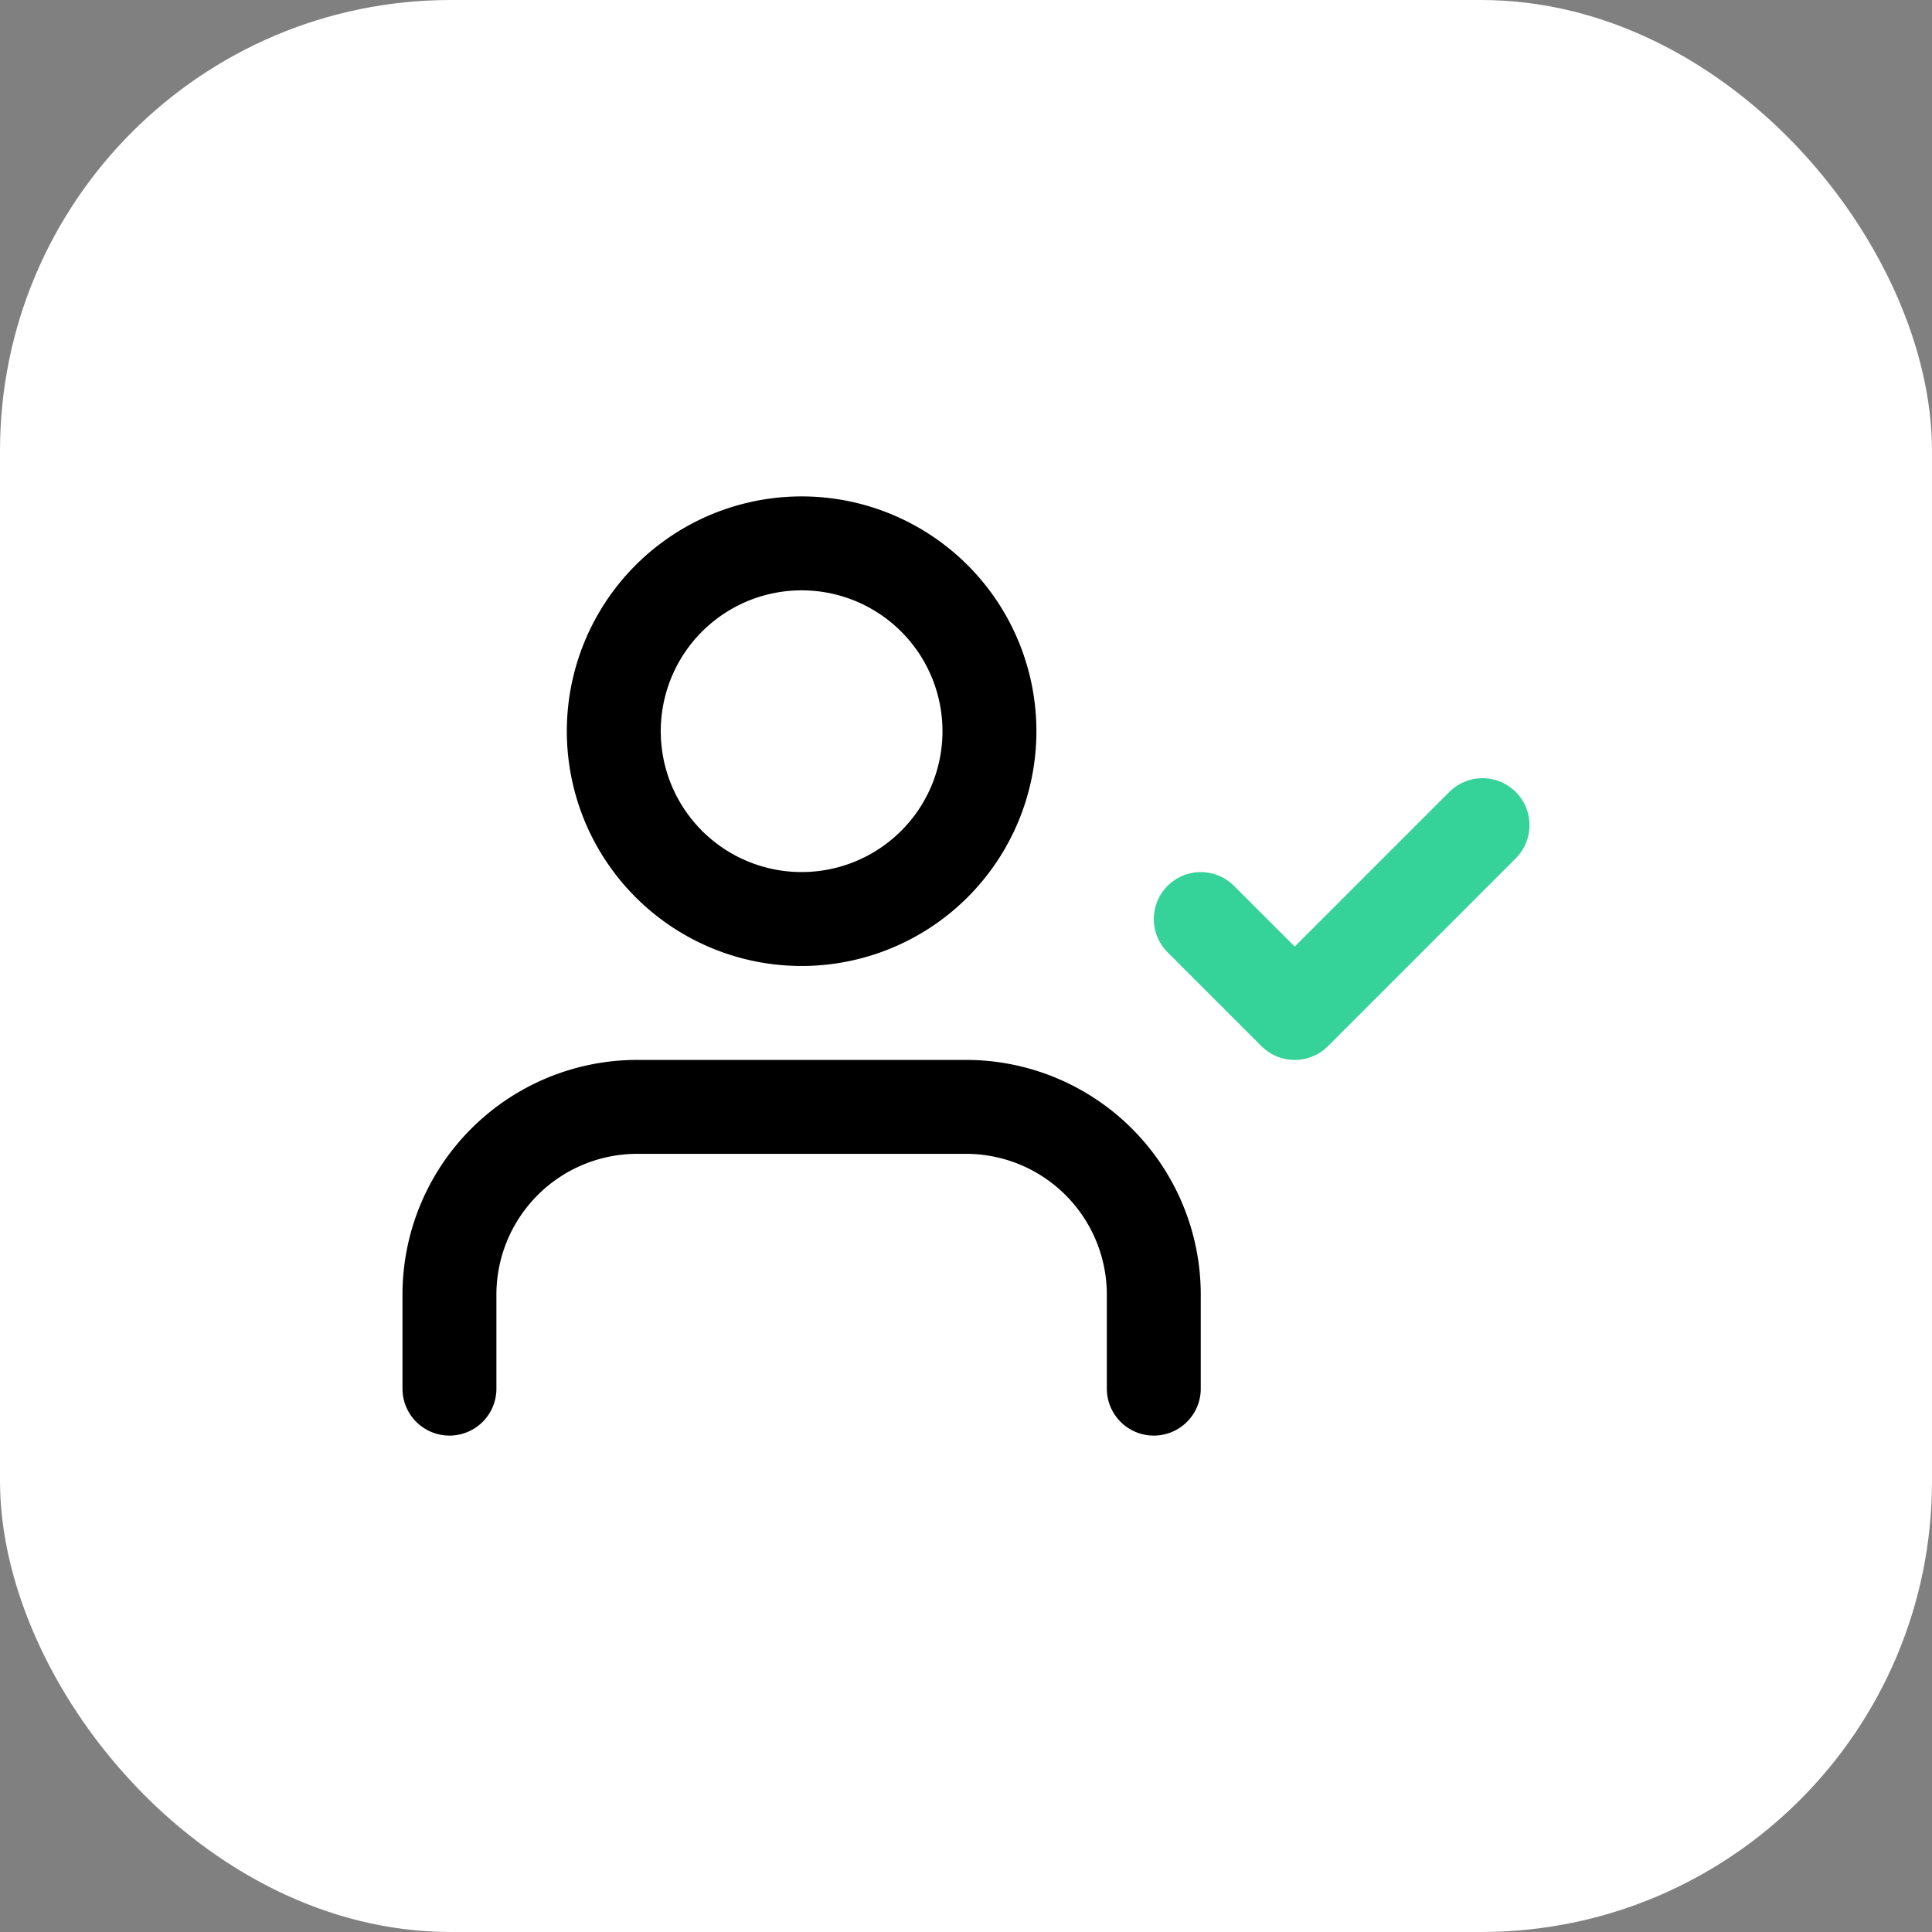
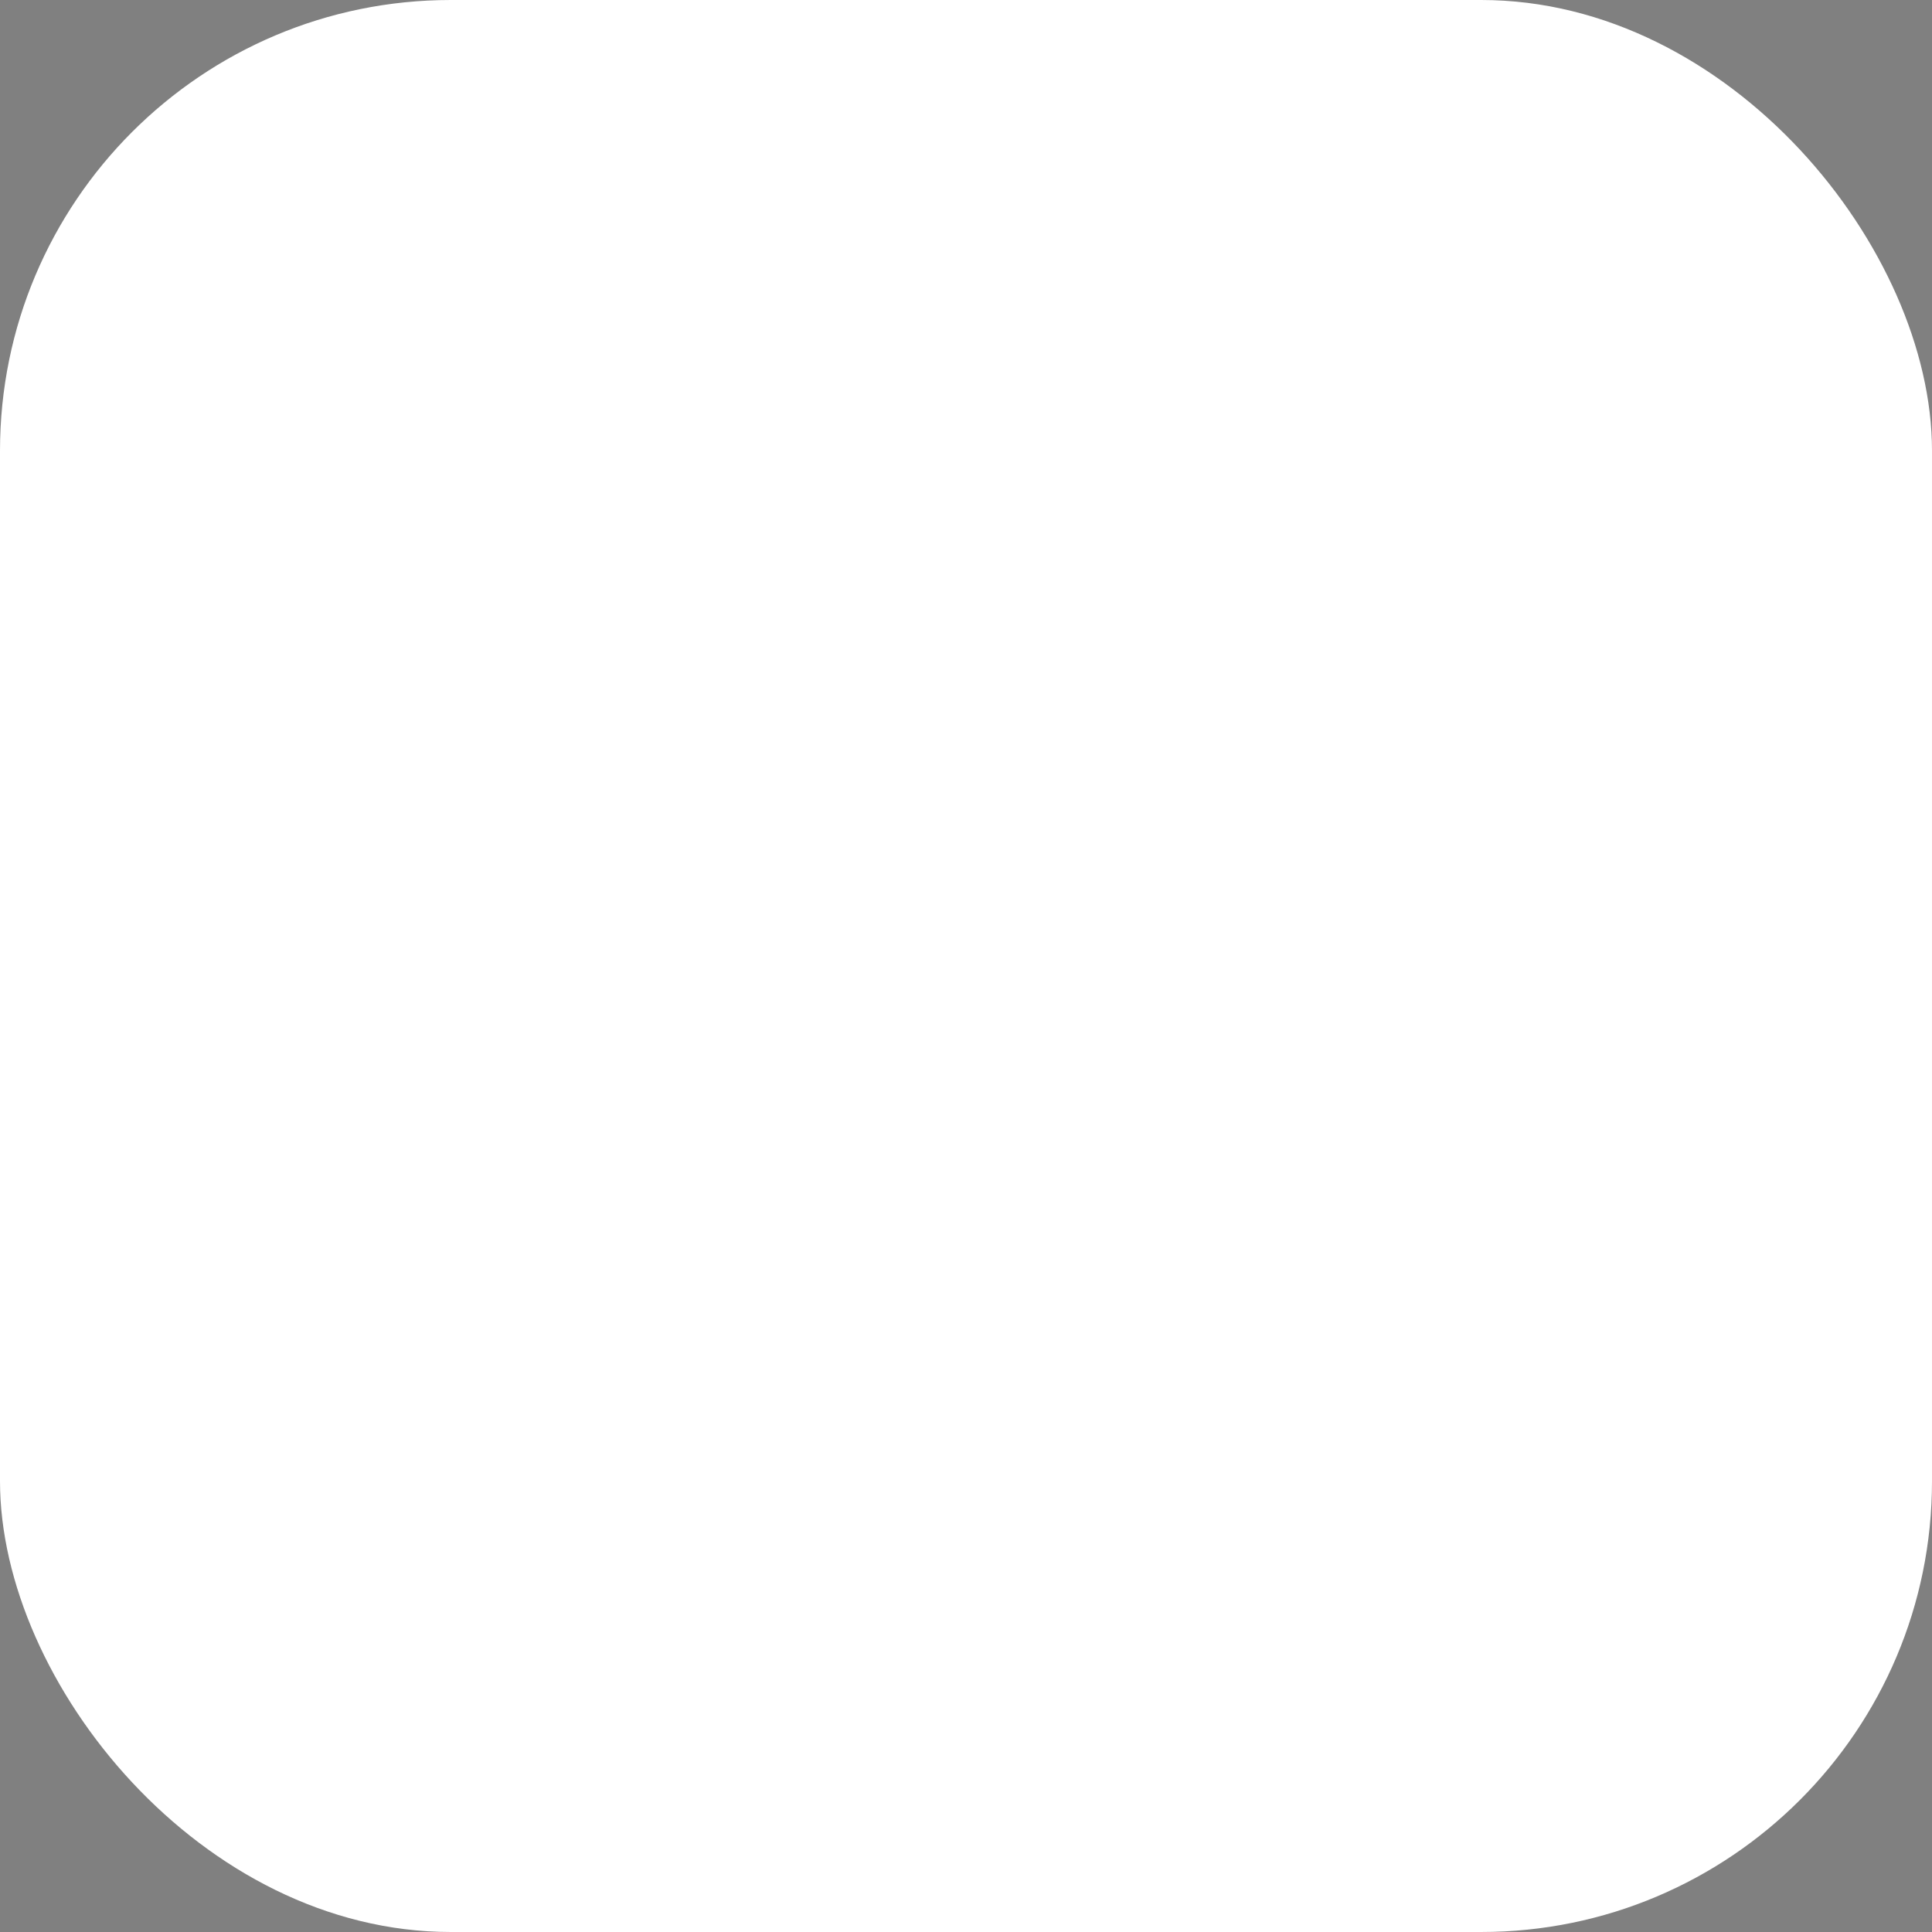
<svg xmlns="http://www.w3.org/2000/svg" width="60" height="60" viewBox="0 0 60 60">
  <rect x="0" y="0" width="60" height="60" fill="#808080" stroke="none" />
  <g id="Group_361" data-name="Group 361" transform="translate(-321 -1211)">
    <rect id="Rectangle_1614" data-name="Rectangle 1614" width="60" height="60" rx="14" transform="translate(321 1211)" fill="#fff" />
    <g id="Icon_feather-user-check" data-name="Icon feather-user-check" transform="translate(333.499 1223.5)">
-       <path id="Path_330" data-name="Path 330" d="M23.333,30.625V27.708A5.833,5.833,0,0,0,17.5,21.875H7.292a5.833,5.833,0,0,0-5.833,5.833v2.917" fill="none" stroke="#000" stroke-linecap="round" stroke-linejoin="round" stroke-width="2.917" />
-       <path id="Path_331" data-name="Path 331" d="M18.229,10.208A5.833,5.833,0,1,1,12.4,4.375,5.833,5.833,0,0,1,18.229,10.208Z" fill="none" stroke="#000" stroke-linecap="round" stroke-linejoin="round" stroke-width="2.917" />
-       <path id="Path_332" data-name="Path 332" d="M24.792,16.042l2.917,2.917,5.833-5.833" fill="none" stroke="#35d399" stroke-linecap="round" stroke-linejoin="round" stroke-width="2.917" />
-     </g>
+       </g>
  </g>
</svg>